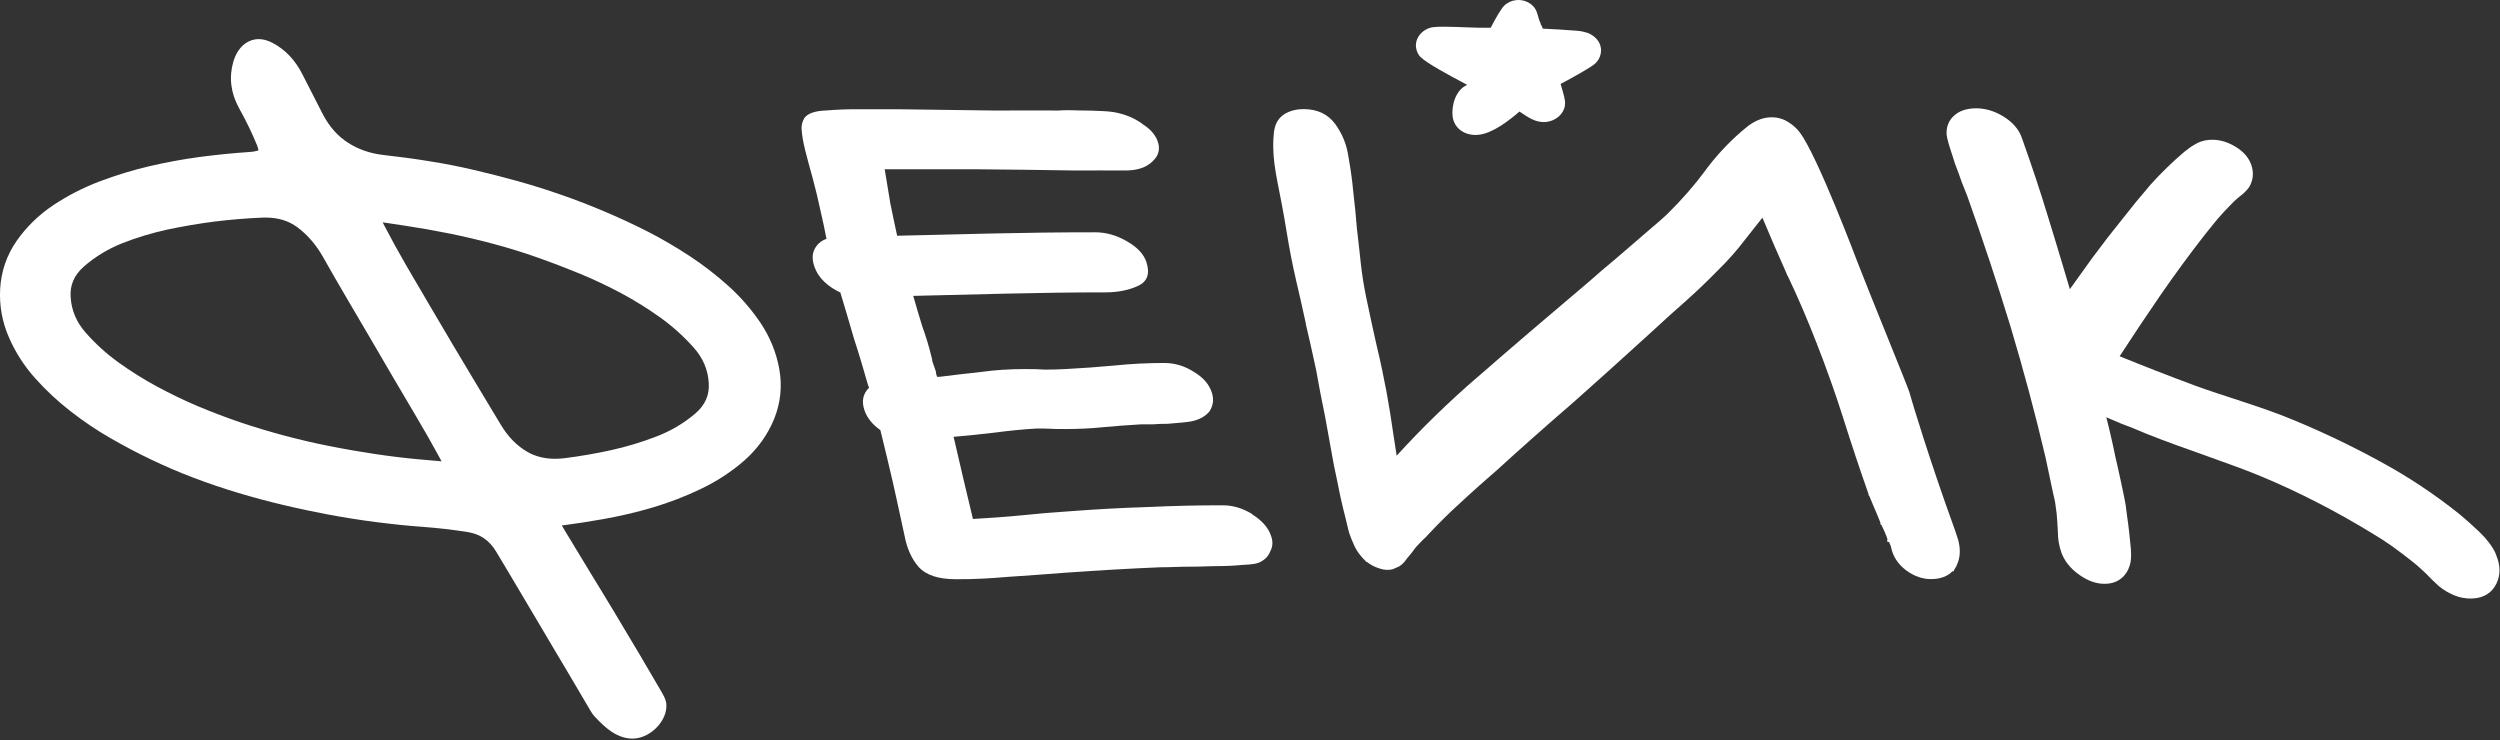
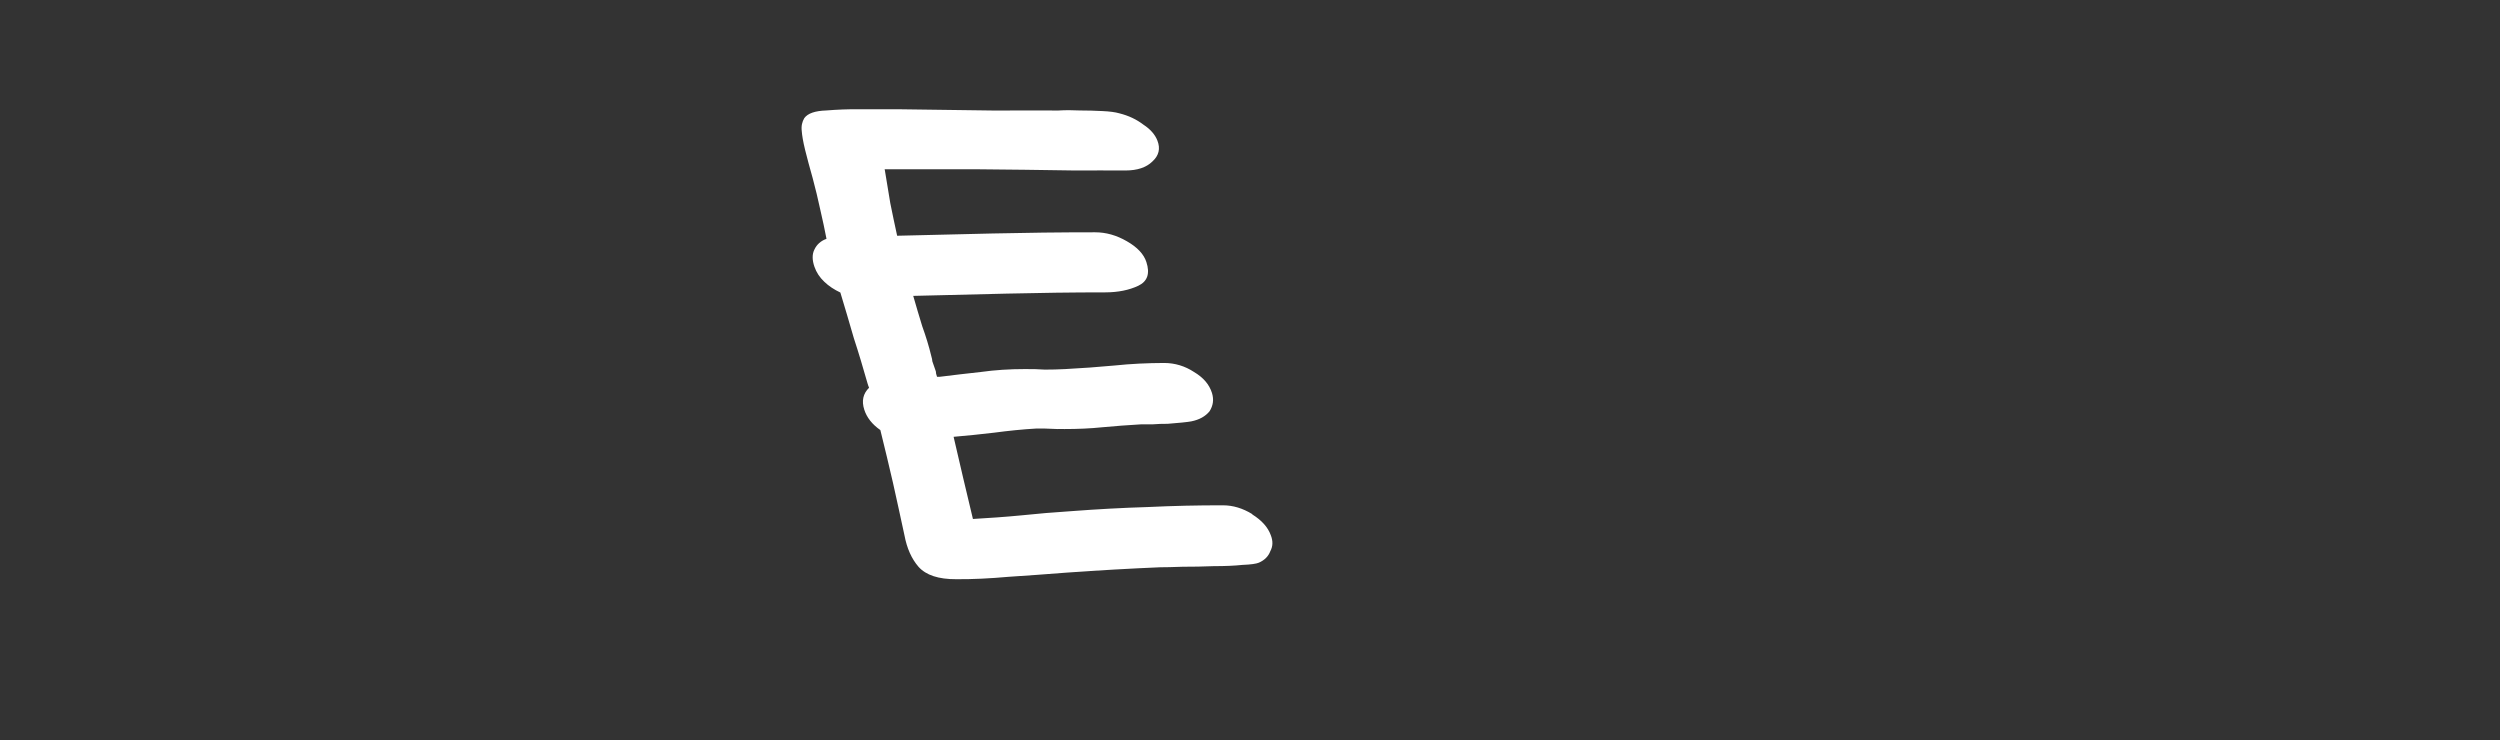
<svg xmlns="http://www.w3.org/2000/svg" width="915" height="271" viewBox="0 0 915 271" fill="none">
  <rect x="0" y="0" width="915" height="271" fill="#333333" stroke="none" />
-   <path d="M913.4 202.553C912.22 200.009 910.241 197.386 907.554 194.783C904.776 192.142 902.289 189.908 900.147 188.16C890.997 180.817 881.048 174.233 870.537 168.58C860.443 163.083 849.931 158.072 839.311 153.682C828.109 148.981 813.643 144.902 803.64 141.231C793.455 137.443 784.341 133.888 775.79 130.392C780.583 123.011 785.467 115.688 790.332 108.598C795.688 100.809 801.37 93.058 807.198 85.6C808.178 84.356 809.159 83.152 810.139 81.967L811.755 79.986C813.189 78.335 814.823 76.587 816.747 74.625C817.419 73.925 818.127 73.246 818.926 72.566L819.67 71.944C820.941 71.051 822.103 69.924 823.12 68.584L823.247 68.39C824.699 65.864 824.935 63.164 823.955 60.29L823.755 59.785C822.702 57.24 820.687 55.103 817.8 53.472C814.805 51.704 811.664 50.947 808.487 51.199C806.49 51.374 804.711 51.957 803.222 52.928C802.042 53.588 800.807 54.462 799.41 55.608C795.089 59.28 791.004 63.262 787.228 67.438C783.706 71.517 780.256 75.713 776.716 80.258C773.176 84.609 769.563 89.271 765.678 94.535L762.991 98.284C761.194 100.789 759.378 103.314 757.563 105.84C755.675 99.449 753.805 93.136 751.899 86.92L749.647 79.578C746.888 70.429 743.62 60.6 739.953 50.344C738.9 47.334 736.631 44.731 733.199 42.594C729.859 40.555 726.409 39.583 722.887 39.642C719.674 39.739 717.223 40.555 715.408 42.147L715.081 42.439C713.393 43.973 712.485 46.052 712.449 48.402C712.412 48.946 712.485 49.606 712.666 50.48C712.83 51.238 713.084 52.17 713.429 53.336L715.571 60.037C716.497 62.349 717.296 64.621 718.058 66.816C718.893 68.914 719.529 70.507 719.965 71.575C725.593 87.348 730.912 103.392 735.777 119.262C740.552 135.19 744.891 151.37 748.649 167.356L751.39 180.293C752.334 184.294 752.153 183.673 752.716 187.771C752.933 190.18 753.097 192.491 753.188 194.783C753.188 197.406 753.642 199.931 754.495 202.301C755.639 205.428 757.835 208.128 761.03 210.381C764.208 212.654 767.457 213.78 770.58 213.664C772.922 213.625 774.882 212.926 776.462 211.624C777.914 210.42 778.949 208.808 779.512 206.865C779.984 205.447 780.093 203.447 779.875 200.708L779.766 199.62C779.512 196.881 779.24 194.317 778.913 191.753L778.495 188.762C777.951 184.955 778.259 186.004 777.497 182.196L777.152 180.507C776.444 177.03 775.699 173.689 774.991 170.522L774.283 167.453C773.63 164.287 773.013 161.432 772.395 158.81L771.796 156.284C771.469 154.964 771.179 153.779 770.907 152.73C772.722 153.487 774.519 154.245 776.353 155.041C779.094 156.032 781.981 157.197 785.231 158.615C799.773 164.443 816.799 169.745 828.69 174.815C841.689 180.293 854.833 187.053 867.759 194.919C870.627 196.609 873.151 198.241 875.511 199.911C878.053 201.737 880.631 203.699 883.191 205.739C884.752 206.962 886.277 208.4 887.765 209.779C889.254 211.352 890.852 212.906 892.558 214.46C894.265 215.878 896.098 216.985 898.15 217.84C900.02 218.656 902.108 219.064 904.214 219.064C904.577 219.064 904.922 219.064 905.267 219.025C909.079 218.792 911.966 216.985 913.618 213.761C915.215 210.575 915.215 207.021 913.6 203.155L913.382 202.65L913.4 202.553Z" fill="white" />
-   <path d="M520.018 20.93C522.152 23.084 529.58 27.134 537.008 31.065C532.721 32.883 531.2 38.651 531.654 42.583C532.188 47.166 536.415 49.873 541.275 49.32C546.432 48.727 552.418 44.045 556.112 40.825C559.095 42.741 561.96 45.072 565.97 44.618C569.981 44.163 573.221 40.864 572.786 37.051C572.569 35.076 571.719 32.784 571.186 30.729C576.52 27.865 582.644 24.486 583.948 23.143C585.39 21.78 586.161 19.706 585.944 17.73C585.647 15.102 583.672 13.068 581.084 12.04C579.879 11.645 578.693 11.388 577.37 11.27C573.122 10.954 568.874 10.657 564.647 10.479C564.627 10.223 564.469 10.104 564.429 9.847L563.856 8.721C563.817 8.464 563.797 8.188 563.639 8.089C562.829 6.192 562.73 3.94 561.249 2.38C559.747 0.7 557.317 -0.228 554.887 0.048C553.169 0.246 551.647 0.957 550.482 2.142C549.435 3.19 547.499 6.469 545.602 10.144C545.306 10.183 544.871 10.104 544.575 10.144H542.402C541.967 10.183 541.671 10.084 541.236 10.144C537.028 10.104 528.395 9.492 524.661 9.926C520.789 10.381 517.845 13.759 518.26 17.315C518.418 18.619 519.011 20.022 519.979 20.97L520.018 20.93Z" fill="white" />
-   <path d="M716.599 197.369C716.539 197.191 716.48 197.014 716.441 196.856C716.381 196.658 716.342 196.48 716.283 196.342C715.887 195.196 715.394 193.675 715.394 193.675C705.812 167.301 699.747 146.675 699.747 146.675C699.49 145.826 699.391 145.451 699.233 144.917C699.016 144.147 698.838 143.574 698.838 143.554C698.265 141.539 683.784 106.255 679.655 95.468C679.655 95.468 665.253 57.181 658.793 48.567C657.943 47.422 656.916 46.493 656.916 46.493C655.948 45.604 655.098 45.071 654.743 44.834C652.846 43.569 650.752 42.937 648.52 42.937C648.085 42.937 647.176 42.937 646.03 43.174C643.6 43.648 641.862 44.735 640.894 45.347C640.163 45.821 639.649 46.217 639.392 46.434C634.078 50.741 629.277 55.68 625.168 61.053C624.813 61.448 624.497 61.883 624.259 62.278C620.15 67.81 615.606 73.025 610.371 78.201C609.383 79.15 608.277 80.137 606.973 81.263C606.42 81.738 605.847 82.232 605.294 82.706C603.99 83.852 602.725 84.958 601.382 86.064L599.841 87.408C598.656 88.435 597.451 89.462 596.285 90.47L595.85 90.845C594.309 92.169 592.768 93.493 591.247 94.796C587.691 97.74 584.372 100.585 581.448 103.193C566.533 115.777 553.375 127.038 541.245 137.607L541.067 137.746C530.379 146.952 520.343 156.711 511.176 166.787C510.742 163.824 510.287 160.919 509.853 158.173C509.221 153.669 508.45 148.789 507.344 142.724C507.186 142.092 507.047 141.44 506.929 140.768C506.237 137.094 505.526 133.577 504.756 130.298C504.538 129.389 504.321 128.48 504.104 127.571L503.333 124.154C502.286 119.432 501.219 114.552 500.192 109.613C500.093 109.238 500.034 108.863 499.955 108.467L499.856 107.993C499.105 104.22 498.513 100.466 498.098 96.792C497.841 94.54 497.604 92.347 497.367 90.094C497.189 88.652 497.031 87.21 496.873 85.768L496.616 83.535C496.32 79.564 495.885 75.238 495.273 69.983C494.937 66.19 494.384 62.239 493.613 57.833C493.495 57.3 493.416 56.786 493.317 56.134C492.626 52.301 491.085 48.725 488.734 45.446C486.067 41.791 482.155 39.934 477.117 39.934C475.635 39.934 471.013 40.132 468.247 43.391C466.627 45.308 466.232 47.58 466.074 50.681C465.599 59.848 467.615 65.874 470.025 79.604C470.499 82.271 470.459 82.093 470.973 85.254C471.961 91.28 473.067 96.969 474.272 102.146L474.312 102.383C475.319 106.67 476.643 112.359 477.967 118.543L477.927 118.602L478.065 119.175C479.211 123.996 480.278 128.875 481.305 133.577L481.661 135.197C482.214 138.082 482.748 140.986 483.261 143.89C483.814 146.814 484.387 149.659 484.98 152.464C485.75 156.83 486.541 161.137 487.331 165.424L488.279 170.62L488.852 173.346C489.287 175.44 489.741 177.495 490.117 179.51C490.255 180.359 490.433 181.209 490.63 181.999C491.282 184.883 491.855 187.294 492.448 189.546C492.803 191.047 493.179 192.608 493.574 194.248C493.692 194.623 493.791 194.998 493.91 195.374C494.423 196.856 494.996 198.238 495.589 199.503L495.747 199.878C496.438 201.34 497.387 202.743 498.651 204.145C498.947 204.462 499.244 204.778 499.56 205.094L500.192 205.746L500.271 205.647C501.595 206.714 503.155 207.524 504.874 208.057C506.613 208.65 508.233 208.729 509.774 208.334C510.564 207.978 511.374 207.623 512.164 207.267C513.27 206.536 514.16 205.607 514.89 204.462C515.246 204.066 515.602 203.652 515.957 203.197C516.076 203.039 516.194 202.901 516.333 202.743C516.609 202.367 516.906 201.992 517.182 201.636C517.577 201.064 518.051 200.51 518.427 200.036C518.565 199.918 518.684 199.76 518.822 199.621C518.901 199.523 519 199.424 519.237 199.187C520.185 198.179 521.094 197.231 522.101 196.342L522.595 195.769C526.922 191.166 530.715 187.432 534.488 184.034C539.111 179.707 544.07 175.381 548.318 171.667C556.358 164.318 565.248 156.435 576.272 146.893C584.866 139.287 593.578 131.384 601.994 123.739L605.748 120.321C609.087 117.239 612.959 113.683 616.95 110.226L617.878 109.376C621.316 106.294 624.793 102.975 628.448 99.241C632.241 95.567 635.797 91.556 638.978 87.348C641.012 84.741 643.028 82.192 645.043 79.663C648.046 86.835 650.89 93.433 653.735 99.755L654.229 100.98H654.308C658.042 108.823 661.618 117.14 664.917 125.695L666.3 125.122H666.359L664.937 125.734C668.513 134.881 671.812 144.147 674.716 153.313L674.795 153.57C677.719 162.836 680.742 171.943 683.824 180.636L683.903 181.288L684.12 181.426L684.238 181.703C684.653 182.71 685.187 184.014 685.858 185.575C686.688 187.452 687.459 189.329 688.229 191.284V191.897L688.624 192.134C689.494 194.011 690.224 195.591 690.758 197.053V198.357H691.39C692.022 199.74 692.141 200.214 692.141 200.273C692.773 203.553 694.571 206.358 697.495 208.63L697.929 208.946C700.715 210.942 703.678 211.949 706.78 211.949C710.079 211.949 712.786 210.981 714.643 209.045L714.86 209.243L715.729 207.682L716.026 207.385V207.168C717.409 204.481 717.666 201.32 716.737 197.784L716.638 197.409L716.599 197.369Z" fill="white" />
  <path d="M458.329 188.165C454.812 186.011 451.276 184.945 447.601 184.945C438.434 184.925 429.228 185.142 420.101 185.577C410.736 185.853 401.313 186.387 391.909 187.098C385.765 187.493 379.641 188.007 373.635 188.639C367.748 189.212 361.841 189.607 356.092 189.943C353.701 179.926 351.311 169.91 349.019 159.874C353.997 159.44 358.996 158.946 363.895 158.353C368.992 157.681 374.168 157.128 379.463 156.832H381.952C383.691 156.911 385.35 156.931 387.069 157.029C387.859 156.99 388.748 157.029 389.598 157.029C394.458 157.029 399.1 156.832 403.447 156.377C408.069 155.943 412.791 155.587 417.572 155.311H421.78C423.598 155.153 425.494 155.113 427.371 155.113C429.208 154.935 430.927 154.817 432.567 154.659C434.167 154.461 435.372 154.382 435.985 154.224C438.987 153.631 441.18 152.367 442.682 150.549C444.006 148.475 444.341 146.243 443.571 143.793C442.583 140.691 440.43 138.182 437.012 136.147C433.693 133.974 430.038 132.848 426.028 132.848C420.042 132.868 413.937 133.144 407.911 133.777C401.807 134.33 395.86 134.784 389.914 135.08C387.365 135.239 384.817 135.258 382.406 135.278C380.194 135.12 377.705 135.061 375.117 135.08C369.526 135.08 364.172 135.416 358.976 136.147C353.958 136.72 348.92 137.254 343.942 137.906H342.954C342.638 137.036 342.499 136.345 342.519 135.93C342.065 134.705 341.689 133.48 341.235 132.236C341.215 131.781 341.117 131.169 340.84 130.28C339.99 126.704 338.845 123.029 337.541 119.414C336.434 115.779 335.308 112.065 334.241 108.291C345.443 107.995 356.842 107.718 368.479 107.462C380.411 107.185 392.442 107.007 404.573 107.007C409.215 107.007 413.305 106.158 416.604 104.597C419.963 102.997 420.97 100.132 419.567 95.885C418.639 93.02 416.248 90.472 412.435 88.298C408.603 86.086 404.79 85.019 400.799 85.019C387.899 85.019 375.393 85.177 363.243 85.454C351.449 85.73 339.852 85.987 328.354 86.283C327.485 82.253 326.616 78.262 325.845 74.351C325.154 70.242 324.502 66.231 323.83 62.142C323.791 62.082 323.791 62.023 323.751 61.944C334.577 61.924 345.581 61.944 356.783 61.944C368.834 62.043 381.063 62.201 393.391 62.398C399.535 62.379 405.797 62.359 411.981 62.398C416.229 62.379 419.508 61.331 421.78 59.099C424.151 56.946 424.763 54.397 423.617 51.473C422.807 49.359 421.108 47.325 418.52 45.645C415.972 43.709 413.147 42.346 409.689 41.477C408.168 41.042 406.114 40.766 403.407 40.647C400.76 40.489 398.033 40.45 395.169 40.43C392.502 40.291 389.854 40.291 387.326 40.45C384.757 40.41 382.564 40.45 380.885 40.43C374.998 40.45 369.209 40.41 363.401 40.45C352.002 40.291 340.702 40.133 329.5 39.995C324.126 39.995 318.812 39.956 313.656 39.995C310.396 39.956 306.583 40.094 302.415 40.43C298.325 40.568 295.638 41.477 294.374 43.235C293.603 44.539 293.208 46.06 293.445 47.996C293.544 49.458 293.92 51.809 294.69 54.95C295.441 58.013 296.389 61.45 297.436 65.184C298.444 68.977 299.392 72.81 300.222 76.741C301.111 80.653 301.901 84.209 302.494 87.409C300.459 88.14 298.938 89.464 298.068 91.341C297.199 93.06 297.239 95.213 298.088 97.643C298.799 99.698 300.004 101.535 301.684 103.115C303.343 104.716 305.319 106 307.571 107.067C309.29 112.578 310.831 118.13 312.51 123.78C314.327 129.312 315.967 134.863 317.528 140.355C317.706 140.869 317.824 141.383 318.081 141.916C315.868 144.069 315.296 146.756 316.323 149.937C317.232 152.802 319.207 155.311 322.21 157.405C323.83 163.885 325.351 170.345 326.833 176.726C328.236 182.949 329.599 189.311 331.021 195.87C331.93 200.73 333.649 204.523 336.178 207.447C338.884 210.489 343.448 212.03 350.066 211.99C356.092 212.03 362.433 211.714 369.012 211.121C375.946 210.627 383.098 210.193 390.388 209.58C402.222 208.731 413.739 208.079 424.566 207.624C426.383 207.624 429.149 207.565 432.883 207.427C436.558 207.447 440.351 207.348 444.282 207.209C448.293 207.209 451.75 207.071 454.713 206.755C457.894 206.637 459.889 206.32 460.778 205.925C462.813 205.036 464.236 203.614 464.927 201.757C465.875 199.999 465.974 198.062 465.105 195.87C464.058 192.985 461.825 190.456 458.309 188.264L458.329 188.165Z" fill="white" />
-   <path d="M278.348 118.17C274.99 113.191 270.999 108.608 266.455 104.538C262.03 100.567 257.288 96.913 252.349 93.673C247.509 90.492 242.412 87.509 237.157 84.802C232.04 82.194 226.765 79.745 221.451 77.493C216.295 75.3 210.941 73.225 205.547 71.348C200.134 69.452 194.741 67.753 189.525 66.311C183.974 64.77 178.561 63.387 173.444 62.201C167.972 60.917 162.657 59.87 157.185 59.021C151.791 58.132 146.24 57.381 140.708 56.769C135.671 56.235 131.186 54.714 127.413 52.264C123.659 49.874 120.577 46.416 118.226 41.952C115.618 36.914 113.109 32.014 110.778 27.391C108.111 22.038 104.377 18.086 99.636 15.637C97.937 14.767 96.277 14.313 94.697 14.313C93.492 14.313 92.287 14.59 91.16 15.103C87.802 16.664 86.162 20.003 85.412 22.532C83.752 28.261 84.424 33.95 87.427 39.462C90.094 44.243 92.326 48.846 94.084 53.193C94.242 53.568 94.361 53.924 94.44 54.24L94.618 55.01L93.867 55.247C93.195 55.445 92.385 55.563 91.417 55.623C85.451 56.018 79.307 56.63 73.163 57.44C67.058 58.25 60.855 59.396 54.671 60.838C48.586 62.261 42.442 64.138 36.456 66.39C30.431 68.701 24.741 71.605 19.545 75.062C14.231 78.619 9.707 83.004 6.111 88.141C2.476 93.376 0.441 99.264 0.066 105.585C-0.29 111.848 0.797 117.893 3.306 123.563C5.716 129.095 8.995 134.172 13.085 138.677C16.997 143.023 21.323 147.053 25.946 150.609C30.49 154.165 35.31 157.405 40.269 160.27C45.248 163.135 50.305 165.821 55.303 168.192C60.539 170.701 65.814 172.953 70.99 174.909C76.363 176.944 81.796 178.781 87.13 180.381C92.543 182.001 98.095 183.503 103.626 184.807C109.158 186.13 114.789 187.316 120.38 188.363C126.109 189.43 131.838 190.338 137.389 191.05C143.158 191.8 148.986 192.413 154.715 192.828C160.366 193.243 165.917 193.895 171.231 194.744C175.775 195.475 179.173 197.826 181.603 201.915L185.95 209.166L190.276 216.456C193.18 221.296 196.065 226.156 198.909 231.016L202.228 236.646C204.006 239.63 205.765 242.593 207.543 245.576C210.427 250.436 213.292 255.296 216.137 260.156C216.966 261.598 217.618 262.25 218.369 263.021L218.744 263.396C220.759 265.47 225.461 270.33 231.408 270.33C232.02 270.33 232.633 270.271 233.245 270.172C238.994 269.165 244.072 263.435 243.894 258.141C243.854 256.956 243.716 255.968 242.195 253.36C239.034 247.927 236.367 243.363 233.64 238.76C232.356 236.607 231.072 234.453 229.768 232.3C228.168 229.594 226.568 226.907 224.948 224.22C222.044 219.419 219.08 214.48 216.097 209.66C213.134 204.8 210.19 199.96 207.286 195.119L206.278 193.42L205.607 192.314L206.891 192.156C210.743 191.662 215.425 190.931 220.839 189.983C226.884 188.916 232.949 187.494 238.895 185.735C244.901 183.957 250.828 181.685 256.498 178.959C262.286 176.213 267.64 172.716 272.382 168.587C277.242 164.3 280.916 159.203 283.307 153.395C285.697 147.488 286.349 141.344 285.223 135.101C284.156 129.056 281.825 123.366 278.348 118.17ZM160.049 168.706C158.35 168.567 156.335 168.39 153.925 168.172C148.176 167.659 142.506 166.967 137.054 166.137C131.779 165.347 126.168 164.379 120.36 163.214C115.065 162.186 109.553 160.882 103.982 159.401C98.529 157.939 93.116 156.319 87.901 154.56C82.764 152.802 77.509 150.807 72.313 148.634C67.394 146.54 62.356 144.11 57.338 141.403C52.577 138.835 47.855 135.871 43.312 132.612C38.926 129.451 34.895 125.776 31.32 121.706C28.001 117.913 26.203 113.725 25.867 108.904C25.512 104.459 27.092 100.765 30.668 97.584C34.757 94.008 39.459 91.144 44.635 89.07C49.93 86.975 55.541 85.276 61.309 84.012C67.019 82.807 72.867 81.819 78.714 81.068C84.483 80.357 90.311 79.883 96.04 79.646C96.416 79.626 96.791 79.626 97.147 79.626C101.829 79.626 105.681 80.811 108.921 83.242C112.635 86.007 115.776 89.702 118.305 94.186C121.051 99.066 123.876 103.985 126.721 108.806C129.823 114.061 132.608 118.822 135.256 123.346C138.081 128.206 140.926 133.066 143.771 137.926C146.517 142.628 149.421 147.527 152.364 152.506C155.269 157.386 158.034 162.265 160.622 167.007L160.78 167.283L160.879 167.481L161.61 168.844L160.049 168.706ZM254.443 151.38C250.275 154.916 245.514 157.741 240.298 159.737C234.924 161.811 229.334 163.51 223.683 164.755C218.152 165.979 212.343 166.987 206.456 167.718C205.31 167.856 204.184 167.915 203.098 167.915C199.364 167.915 196.005 167.086 193.101 165.426C189.189 163.194 185.989 159.934 183.282 155.43C180.359 150.57 177.454 145.71 174.511 140.85C171.528 135.911 168.604 131.031 165.818 126.309C164.633 124.294 163.447 122.259 162.242 120.244C160.583 117.4 158.904 114.555 157.205 111.71C154.873 107.759 152.562 103.788 150.251 99.837L148.69 97.169C145.884 92.329 143.237 87.509 140.807 82.846L140.056 81.384L141.676 81.621C143.533 81.898 145.726 82.214 148.275 82.609C153.668 83.419 159.16 84.387 164.633 85.494C170.026 86.6 175.439 87.864 180.773 89.307C186.167 90.749 191.481 92.388 196.598 94.206C201.774 96.024 206.891 97.979 212.284 100.192C217.401 102.306 222.498 104.716 227.417 107.344C232.415 110.031 237.216 113.014 241.661 116.214C246.067 119.355 250.176 123.05 253.87 127.198C257.268 131.011 259.086 135.219 259.402 140.099C259.718 144.564 258.098 148.258 254.443 151.38Z" fill="white" />
</svg>